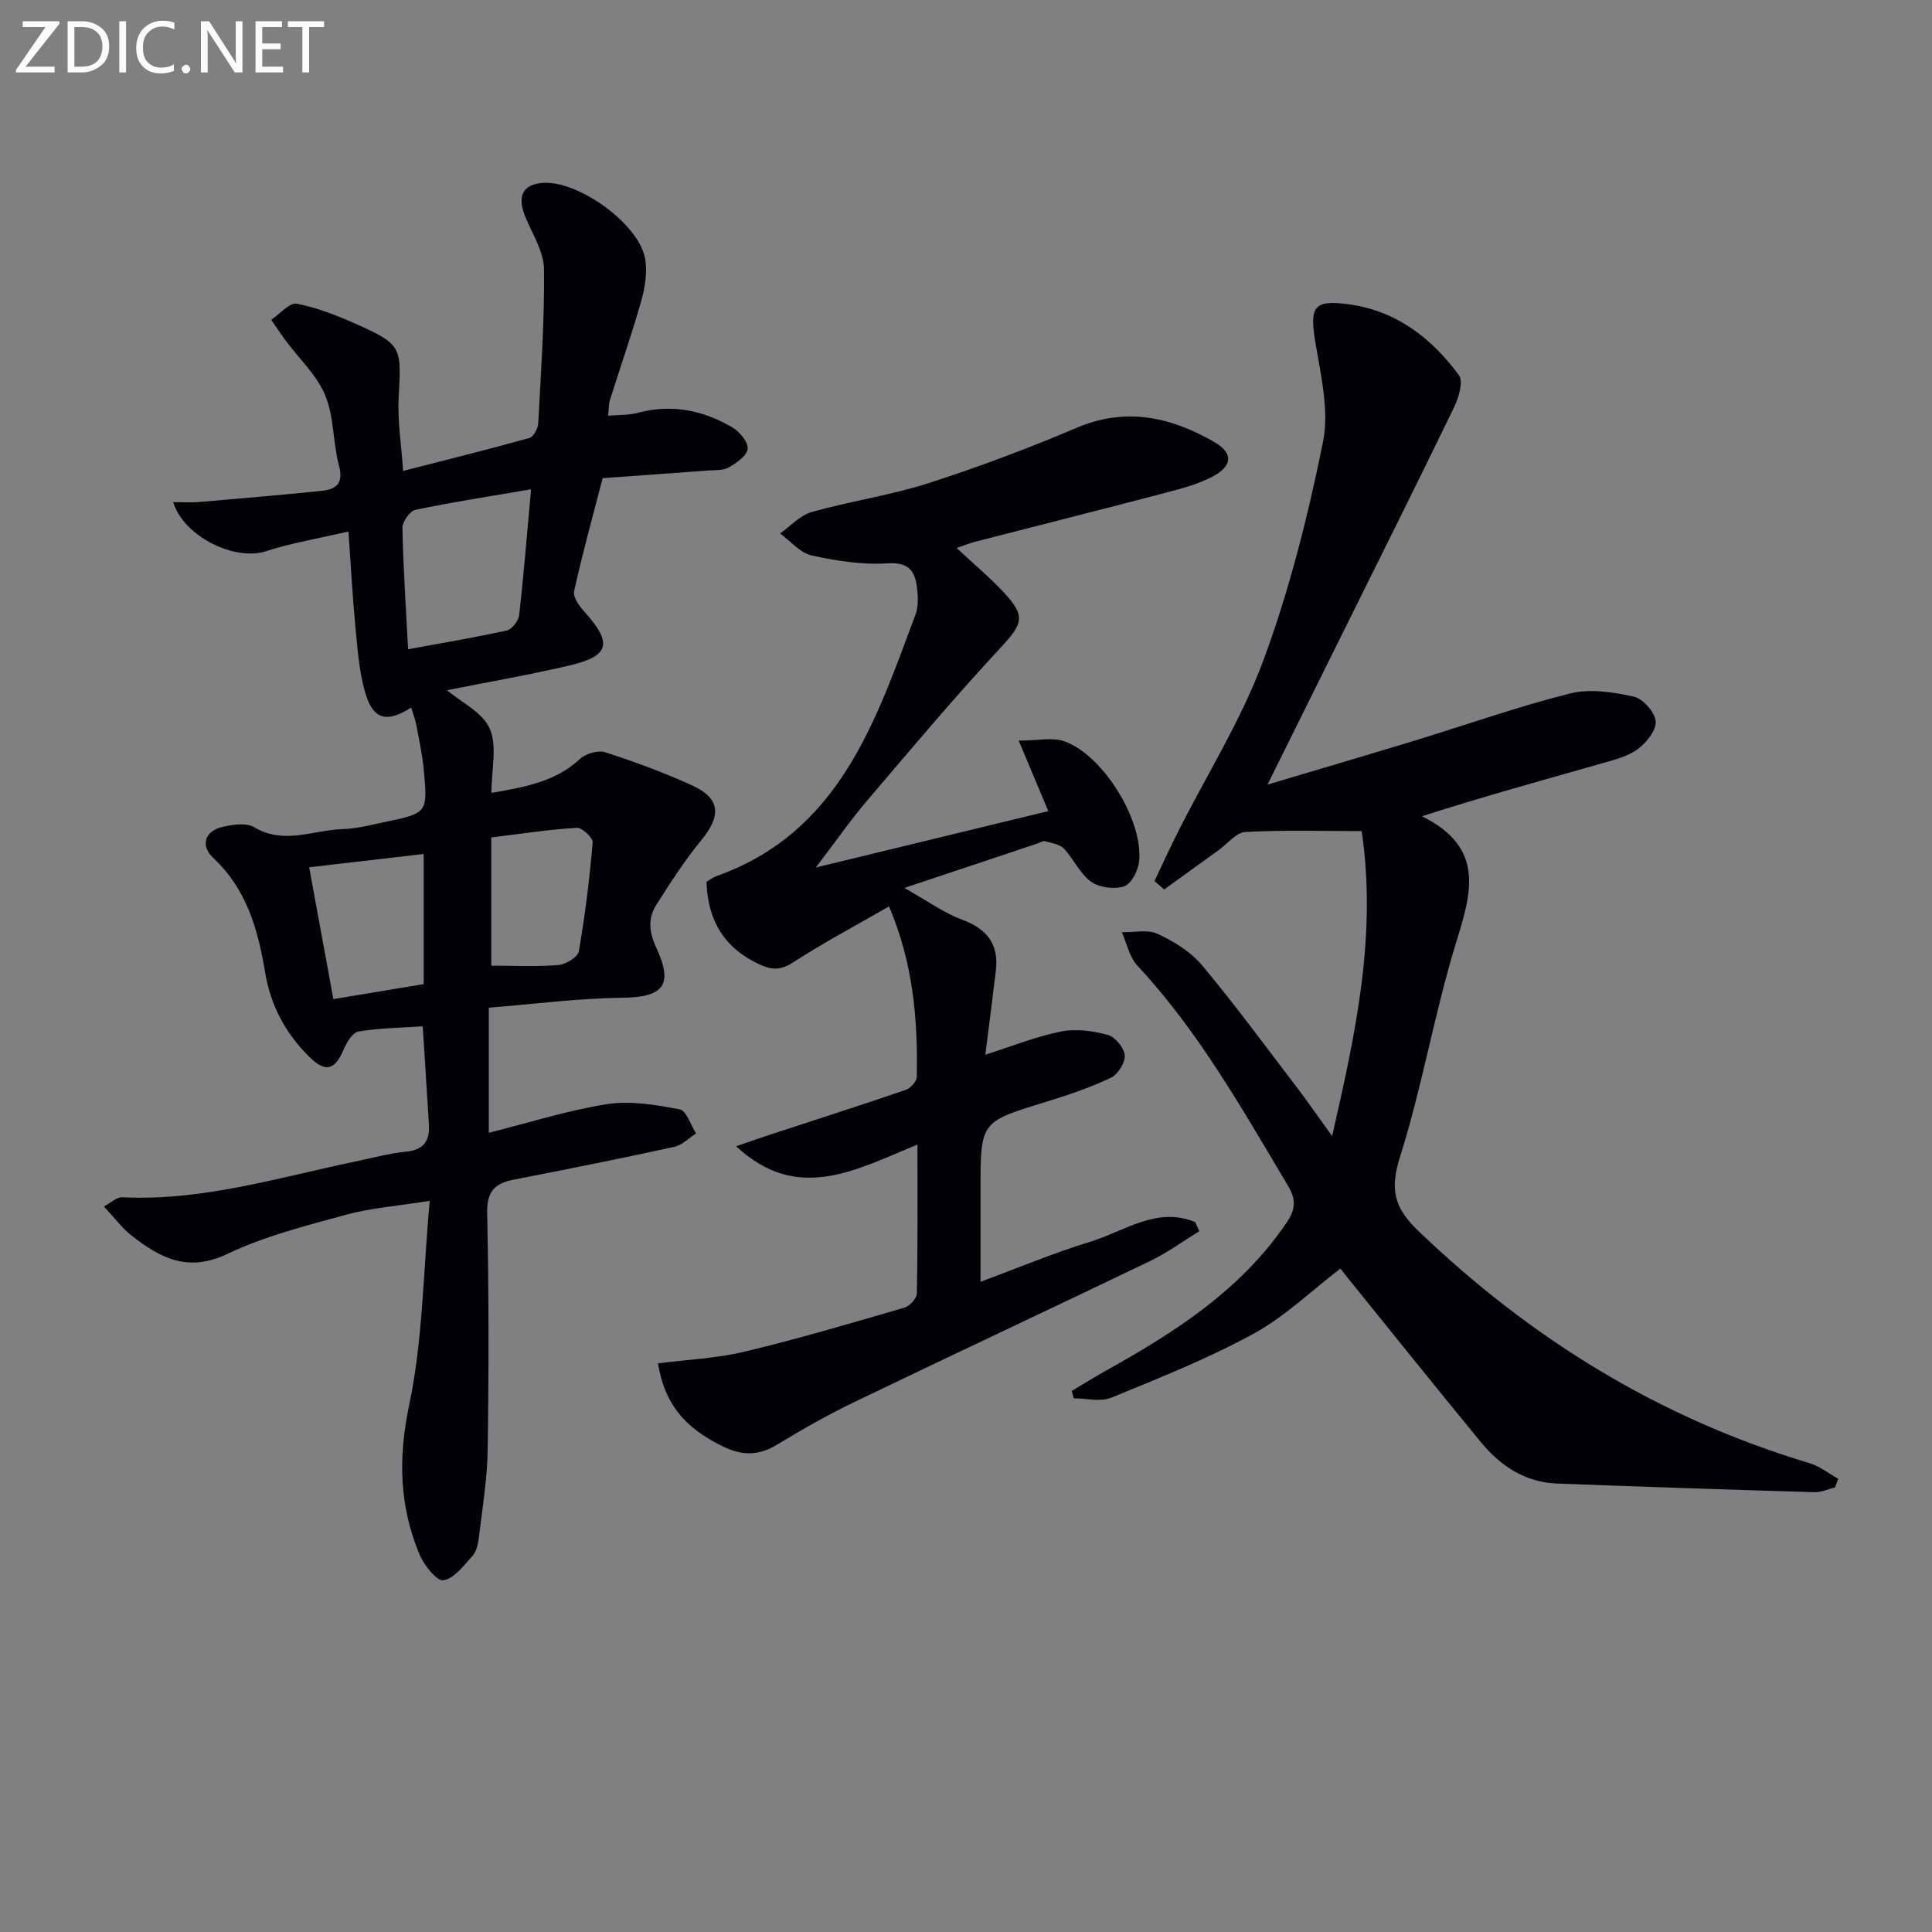
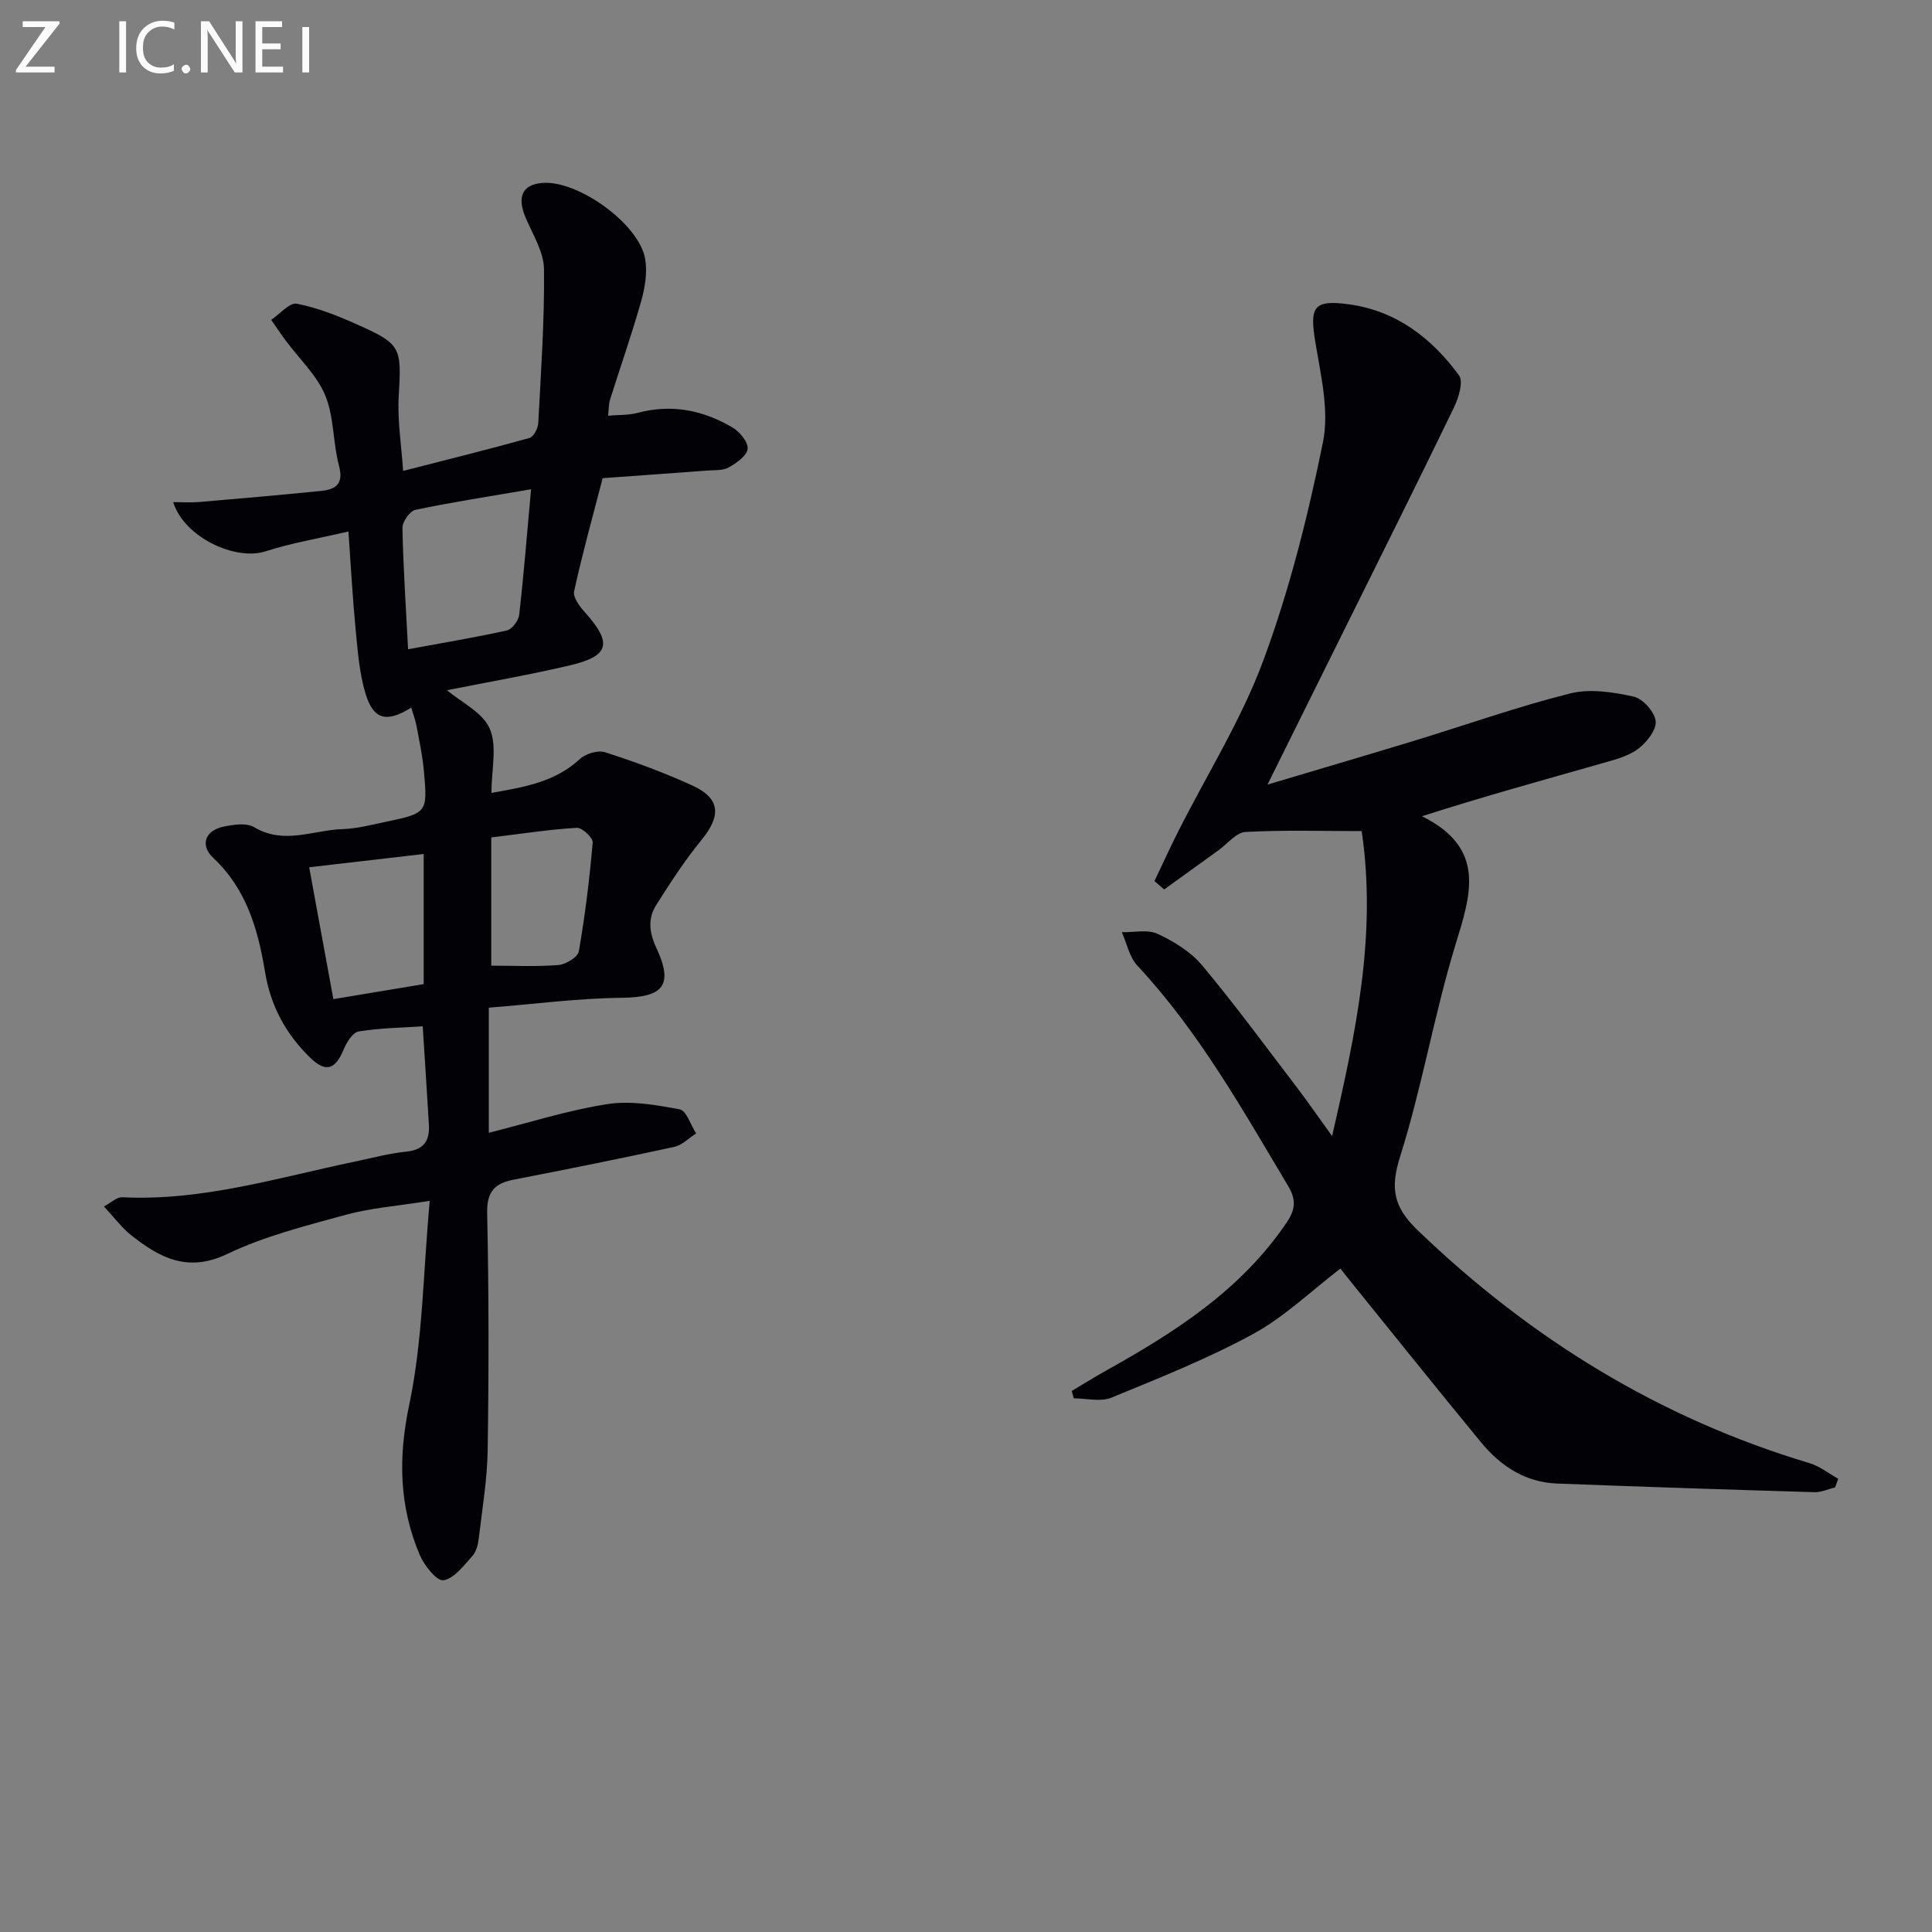
<svg xmlns="http://www.w3.org/2000/svg" enable-background="new 0 0 400 400" viewBox="0 0 400 400">
  <rect x="0" y="0" width="400" height="400" fill="#808080" stroke="none" />
  <path d="m101.2 208.63v25.9c8.28-2.07 16.28-4.64 24.49-5.93 4.86-.76 10.11.15 15.03 1.08 1.4.26 2.28 3.24 3.4 4.98-1.5.96-2.9 2.44-4.53 2.79-11.02 2.4-22.09 4.62-33.16 6.77-3.99.77-5.66 2.43-5.57 6.95.36 16.32.35 32.66.11 48.98-.09 6.11-1.12 12.21-1.84 18.3-.15 1.29-.51 2.8-1.33 3.7-1.79 1.98-3.76 4.67-5.99 5.03-1.36.22-3.99-3.08-4.92-5.27-4.23-10.04-4.48-20.07-2.17-31.04 2.82-13.35 2.88-27.28 4.25-42.25-6.82 1.09-12.24 1.48-17.38 2.89-8.31 2.28-16.83 4.42-24.54 8.11-8.19 3.92-13.99.78-19.89-3.88-1.91-1.51-3.41-3.56-5.64-5.95 1.47-.78 2.65-1.97 3.77-1.91 16.56.82 32.22-4.05 48.12-7.37 3.57-.74 7.12-1.72 10.73-2.08 3.68-.37 4.85-2.32 4.66-5.59-.39-6.59-.83-13.19-1.28-20.35-4.5.3-8.96.34-13.29 1.07-1.22.2-2.47 2.26-3.08 3.72-1.77 4.21-3.69 4.85-6.96 1.67-5.01-4.87-8.16-10.69-9.32-17.73-1.44-8.74-3.82-17.14-10.68-23.56-2.81-2.63-1.79-5.69 2.08-6.51 2.06-.44 4.77-.84 6.37.12 6.14 3.68 12.21.58 18.27.39 2.95-.09 5.9-.87 8.82-1.48 8.74-1.84 8.81-1.87 8.03-10.59-.28-3.13-.95-6.23-1.53-9.33-.23-1.25-.7-2.45-1.09-3.76-5.1 3.21-7.85 2.52-9.49-2.98-1.26-4.23-1.59-8.77-2.02-13.2-.62-6.39-.96-12.81-1.49-20.28-6.35 1.48-11.87 2.39-17.14 4.1-6.27 2.04-16.91-2.92-19.14-10.18 1.94 0 3.65.12 5.34-.02 8.43-.72 16.86-1.45 25.27-2.3 3.01-.3 4.73-1.42 3.72-5.2-1.28-4.78-1-10.09-2.85-14.57-1.74-4.2-5.4-7.59-8.19-11.36-1.04-1.4-2-2.86-3-4.29 1.78-1.19 3.81-3.63 5.3-3.34 4.33.84 8.55 2.53 12.61 4.35 9.06 4.05 9.07 4.72 8.49 14.82-.29 5.06.57 10.2.91 15.45 8.9-2.28 17.56-4.43 26.16-6.82.85-.24 1.77-1.99 1.82-3.08.56-10.62 1.31-21.25 1.19-31.86-.04-3.55-2.29-7.13-3.77-10.6-1.85-4.33-.79-6.87 3.31-7.26 7.39-.7 20.25 8.51 21.42 15.81.45 2.78-.06 5.9-.84 8.66-1.94 6.86-4.31 13.59-6.45 20.4-.28.9-.24 1.9-.4 3.32 2.23-.2 4.25-.09 6.11-.59 7.04-1.89 13.57-.55 19.65 3.03 1.49.88 3.28 3.05 3.13 4.42-.16 1.45-2.32 2.94-3.93 3.85-1.2.68-2.9.52-4.39.64-7.27.55-14.54 1.06-21.7 1.58-2.09 8.06-4.22 15.7-5.91 23.43-.27 1.24 1.15 3.13 2.23 4.33 5.73 6.4 5.14 9.06-3.12 11-8.38 1.97-16.89 3.44-25.42 5.14 2.98 2.53 7.4 4.6 8.85 7.97 1.57 3.63.35 8.46.35 13.29 7.06-1.23 13.24-2.33 18.28-6.99 1.21-1.12 3.76-1.91 5.23-1.43 6.13 1.97 12.22 4.21 18.08 6.89 5.83 2.67 6.02 6.26 1.86 11.32-3.44 4.2-6.41 8.8-9.32 13.39-1.78 2.81-1.49 5.69 0 8.89 3.63 7.79 1.43 10.23-7.05 10.35-9.05.09-18.11 1.29-27.63 2.05zm8.75-107.33c-8.67 1.49-16.36 2.66-23.95 4.26-1.15.24-2.71 2.47-2.68 3.75.16 8.11.71 16.22 1.17 25.11 7.2-1.33 13.87-2.43 20.45-3.89 1.07-.24 2.42-2.03 2.55-3.23.94-8.19 1.59-16.43 2.46-26zm-40.93 105.56c6.45-1.07 12.58-2.09 18.7-3.11 0-9.22 0-17.99 0-26.94-7.89.91-15.55 1.8-23.71 2.75 1.68 9.14 3.32 18.04 5.01 27.3zm32.69-33.48v26.55c4.68 0 9.32.24 13.9-.13 1.53-.13 4.02-1.63 4.23-2.83 1.3-7.46 2.22-15 2.87-22.54.08-.97-2.18-3.1-3.27-3.04-5.58.32-11.13 1.19-17.73 1.99z" fill="#010106" />
  <path d="m379.93 307.95c-1.43.35-2.86 1.03-4.28.99-17.77-.53-35.54-1.11-53.3-1.79-6.58-.25-11.7-3.65-15.74-8.56-9.3-11.3-18.45-22.73-27.65-34.11-.5-.62-.99-1.26-1.44-1.84-6.1 4.67-11.58 10-18.05 13.53-9.41 5.13-19.46 9.13-29.4 13.21-2.23.91-5.16.13-7.76.13-.14-.51-.28-1.02-.41-1.53 2.34-1.39 4.65-2.85 7.03-4.17 14.33-7.99 28-16.71 37.46-30.7 1.85-2.74 1.98-4.75.3-7.57-9.46-15.85-18.49-31.97-31.21-45.62-1.65-1.77-2.18-4.59-3.22-6.92 2.5.06 5.34-.62 7.42.35 3.37 1.57 6.85 3.7 9.2 6.51 6.81 8.15 13.11 16.74 19.56 25.19 2.29 3 4.42 6.11 7.36 10.17 4.92-21.49 9.29-41.66 6.12-63.15-8.18 0-16.13-.25-24.06.18-1.91.1-3.71 2.43-5.55 3.76-3.77 2.71-7.52 5.42-11.28 8.14-.67-.58-1.34-1.16-2.01-1.74 1.63-3.41 3.19-6.85 4.9-10.23 5.97-11.84 13.14-23.23 17.7-35.59 5.37-14.55 9.19-29.79 12.28-45.02 1.33-6.52-.43-13.83-1.56-20.65-1.23-7.41-.41-8.91 6.9-7.92 9.83 1.33 17.17 6.99 22.83 14.71.96 1.3-.09 4.68-1.06 6.69-7.6 15.7-15.41 31.31-23.16 46.94-4.93 9.94-9.86 19.87-15.43 31.1 10.83-3.23 20.59-6.09 30.33-9.06 10.78-3.29 21.42-7.07 32.33-9.81 4.11-1.03 8.91-.28 13.17.66 1.9.42 4.36 3.2 4.54 5.09.17 1.83-1.89 4.42-3.66 5.74-2.04 1.52-4.78 2.22-7.31 2.94-12.21 3.48-24.46 6.84-37.42 10.99 13.43 6.67 10.1 16.26 6.91 26.7-4.39 14.4-6.89 29.37-11.42 43.72-2.1 6.66-1.4 10.47 3.65 15.33 23.33 22.43 50.04 38.89 81.1 48.19 2.12.63 3.97 2.14 5.95 3.24-.24.61-.45 1.19-.66 1.78z" fill="#010106" />
-   <path d="m152.41 237.32c2.65-.91 4.74-1.65 6.85-2.34 9.43-3.09 18.88-6.12 28.26-9.33.99-.34 2.27-1.76 2.29-2.69.23-11.84-.73-23.52-5.75-35.3-6.91 3.98-13.6 7.54-19.94 11.64-2.51 1.63-4.37 1.52-6.8.4-7.27-3.32-10.79-9.01-11.05-17.11.61-.37 1.27-.91 2.02-1.18 25.53-9.08 32.97-31.98 41.26-54.18.61-1.63.53-3.65.32-5.44-.4-3.49-1.63-5.45-6.11-5.16-5.2.34-10.58-.5-15.71-1.63-2.4-.53-4.37-2.97-6.54-4.55 2.16-1.52 4.13-3.76 6.53-4.44 7.98-2.25 16.28-3.44 24.16-5.97 10.41-3.34 20.68-7.21 30.74-11.48 10.22-4.34 19.49-2.2 28.44 2.94 3.94 2.26 3.84 4.91-.15 7.07-3 1.63-6.45 2.54-9.79 3.42-13.16 3.46-26.36 6.77-39.54 10.17-1.21.31-2.37.8-3.84 1.3 3.46 3.22 6.76 5.99 9.69 9.11 4.75 5.06 4.01 6.59-.73 11.68-9.51 10.23-18.5 20.95-27.56 31.59-3.41 4-6.42 8.35-10.56 13.77 17.06-4.14 32.62-7.91 48.14-11.68-1.95-4.64-3.73-8.88-6.13-14.59 3.95 0 6.99-.74 9.46.14 8.02 2.85 16.36 16.39 15.47 24.88-.2 1.88-1.62 4.65-3.1 5.15-2.02.67-5.14.26-6.86-.97-2.32-1.67-3.59-4.72-5.64-6.87-.88-.92-2.57-1.13-3.93-1.51-.39-.11-.93.28-1.4.44-8.67 2.9-17.34 5.79-27.67 9.24 4.72 2.65 8.15 5.16 11.98 6.58 5.18 1.92 7.6 5.1 6.96 10.54-.68 5.74-1.43 11.48-2.18 17.41 5.47-1.74 10.48-3.76 15.68-4.81 3.08-.62 6.59-.13 9.68.71 1.52.41 3.39 2.68 3.5 4.23.12 1.52-1.42 3.97-2.88 4.65-4.33 2.04-8.91 3.6-13.5 5-13.45 4.12-13.47 4.05-13.47 17.95v19.28c7.88-2.91 15.16-5.99 22.68-8.28 7.07-2.15 13.8-7.38 21.75-4.08.29.63.57 1.26.86 1.89-3.38 2.07-6.61 4.45-10.16 6.16-20.34 9.79-40.8 19.35-61.14 29.15-5.53 2.66-10.89 5.71-16.14 8.89-3.83 2.33-7.25 2.29-11.24.33-7.84-3.83-11.98-8.68-13.4-17.17 6.02-.78 12.15-1.03 18.01-2.44 11.11-2.66 22.07-5.91 33.04-9.1 1.09-.32 2.54-1.92 2.56-2.95.19-9.94.12-19.89.12-30.8-12.61 5.1-24.74 12.29-37.54.34z" fill="#010106" />
  <g fill="#fafbfa">
    <path d="m12.4 4.8-7.1 9h6v1.2h-8v-.5l6.1-8.9h-4.7v-1.2h7.6v.4z" />
-     <path d="m14 14v-9.6h3c1.6 0 2.9.5 4 1.4s1.6 2.2 1.6 3.8-.5 3-1.6 3.9-2.4 1.5-4 1.5h-3zm1.4-8.4v8.2h1.6c1.3 0 2.4-.4 3.1-1.1s1.1-1.8 1.1-3.1-.4-2.3-1.2-3-1.8-1-3.1-1z" />
    <path d="m26.1 4.4v10.6h-1.4v-10.6z" />
    <path d="m36.1 14.6c-.8.4-1.8.6-2.9.6-1.5 0-2.7-.5-3.6-1.4s-1.4-2.2-1.4-3.8c0-1.7.5-3.1 1.5-4.1s2.3-1.6 3.9-1.6c1 0 1.8.1 2.5.4v1.4c-.8-.4-1.6-.6-2.5-.6-1.2 0-2.1.4-2.9 1.2s-1.1 1.8-1.1 3.2c0 1.3.3 2.3 1 3s1.6 1.1 2.7 1.1c1 0 2-.2 2.7-.7v1.3z" />
    <path d="m37.6 14.3c0-.2.1-.5.3-.6s.4-.3.6-.3c.3 0 .5.1.6.3s.3.4.3.6-.1.4-.3.6-.4.3-.6.3c-.3 0-.5-.1-.6-.3s-.3-.4-.3-.6z" />
    <path d="m50.2 15h-1.6l-5.3-8.2c-.2-.2-.3-.5-.4-.7 0 .2.1.7.1 1.5v7.4h-1.4v-10.6h1.7l5.2 8.1c.2.4.4.6.4.7 0-.3-.1-.8-.1-1.5v-7.3h1.4z" />
    <path d="m58.6 15h-5.7v-10.6h5.5v1.2h-4.1v3.4h3.8v1.2h-3.8v3.6h4.3z" />
-     <path d="m67.1 5.6h-3.1v9.4h-1.4v-9.4h-3v-1.2h7.5z" />
+     <path d="m67.1 5.6h-3.1v9.4h-1.4v-9.4h-3h7.5z" />
  </g>
</svg>